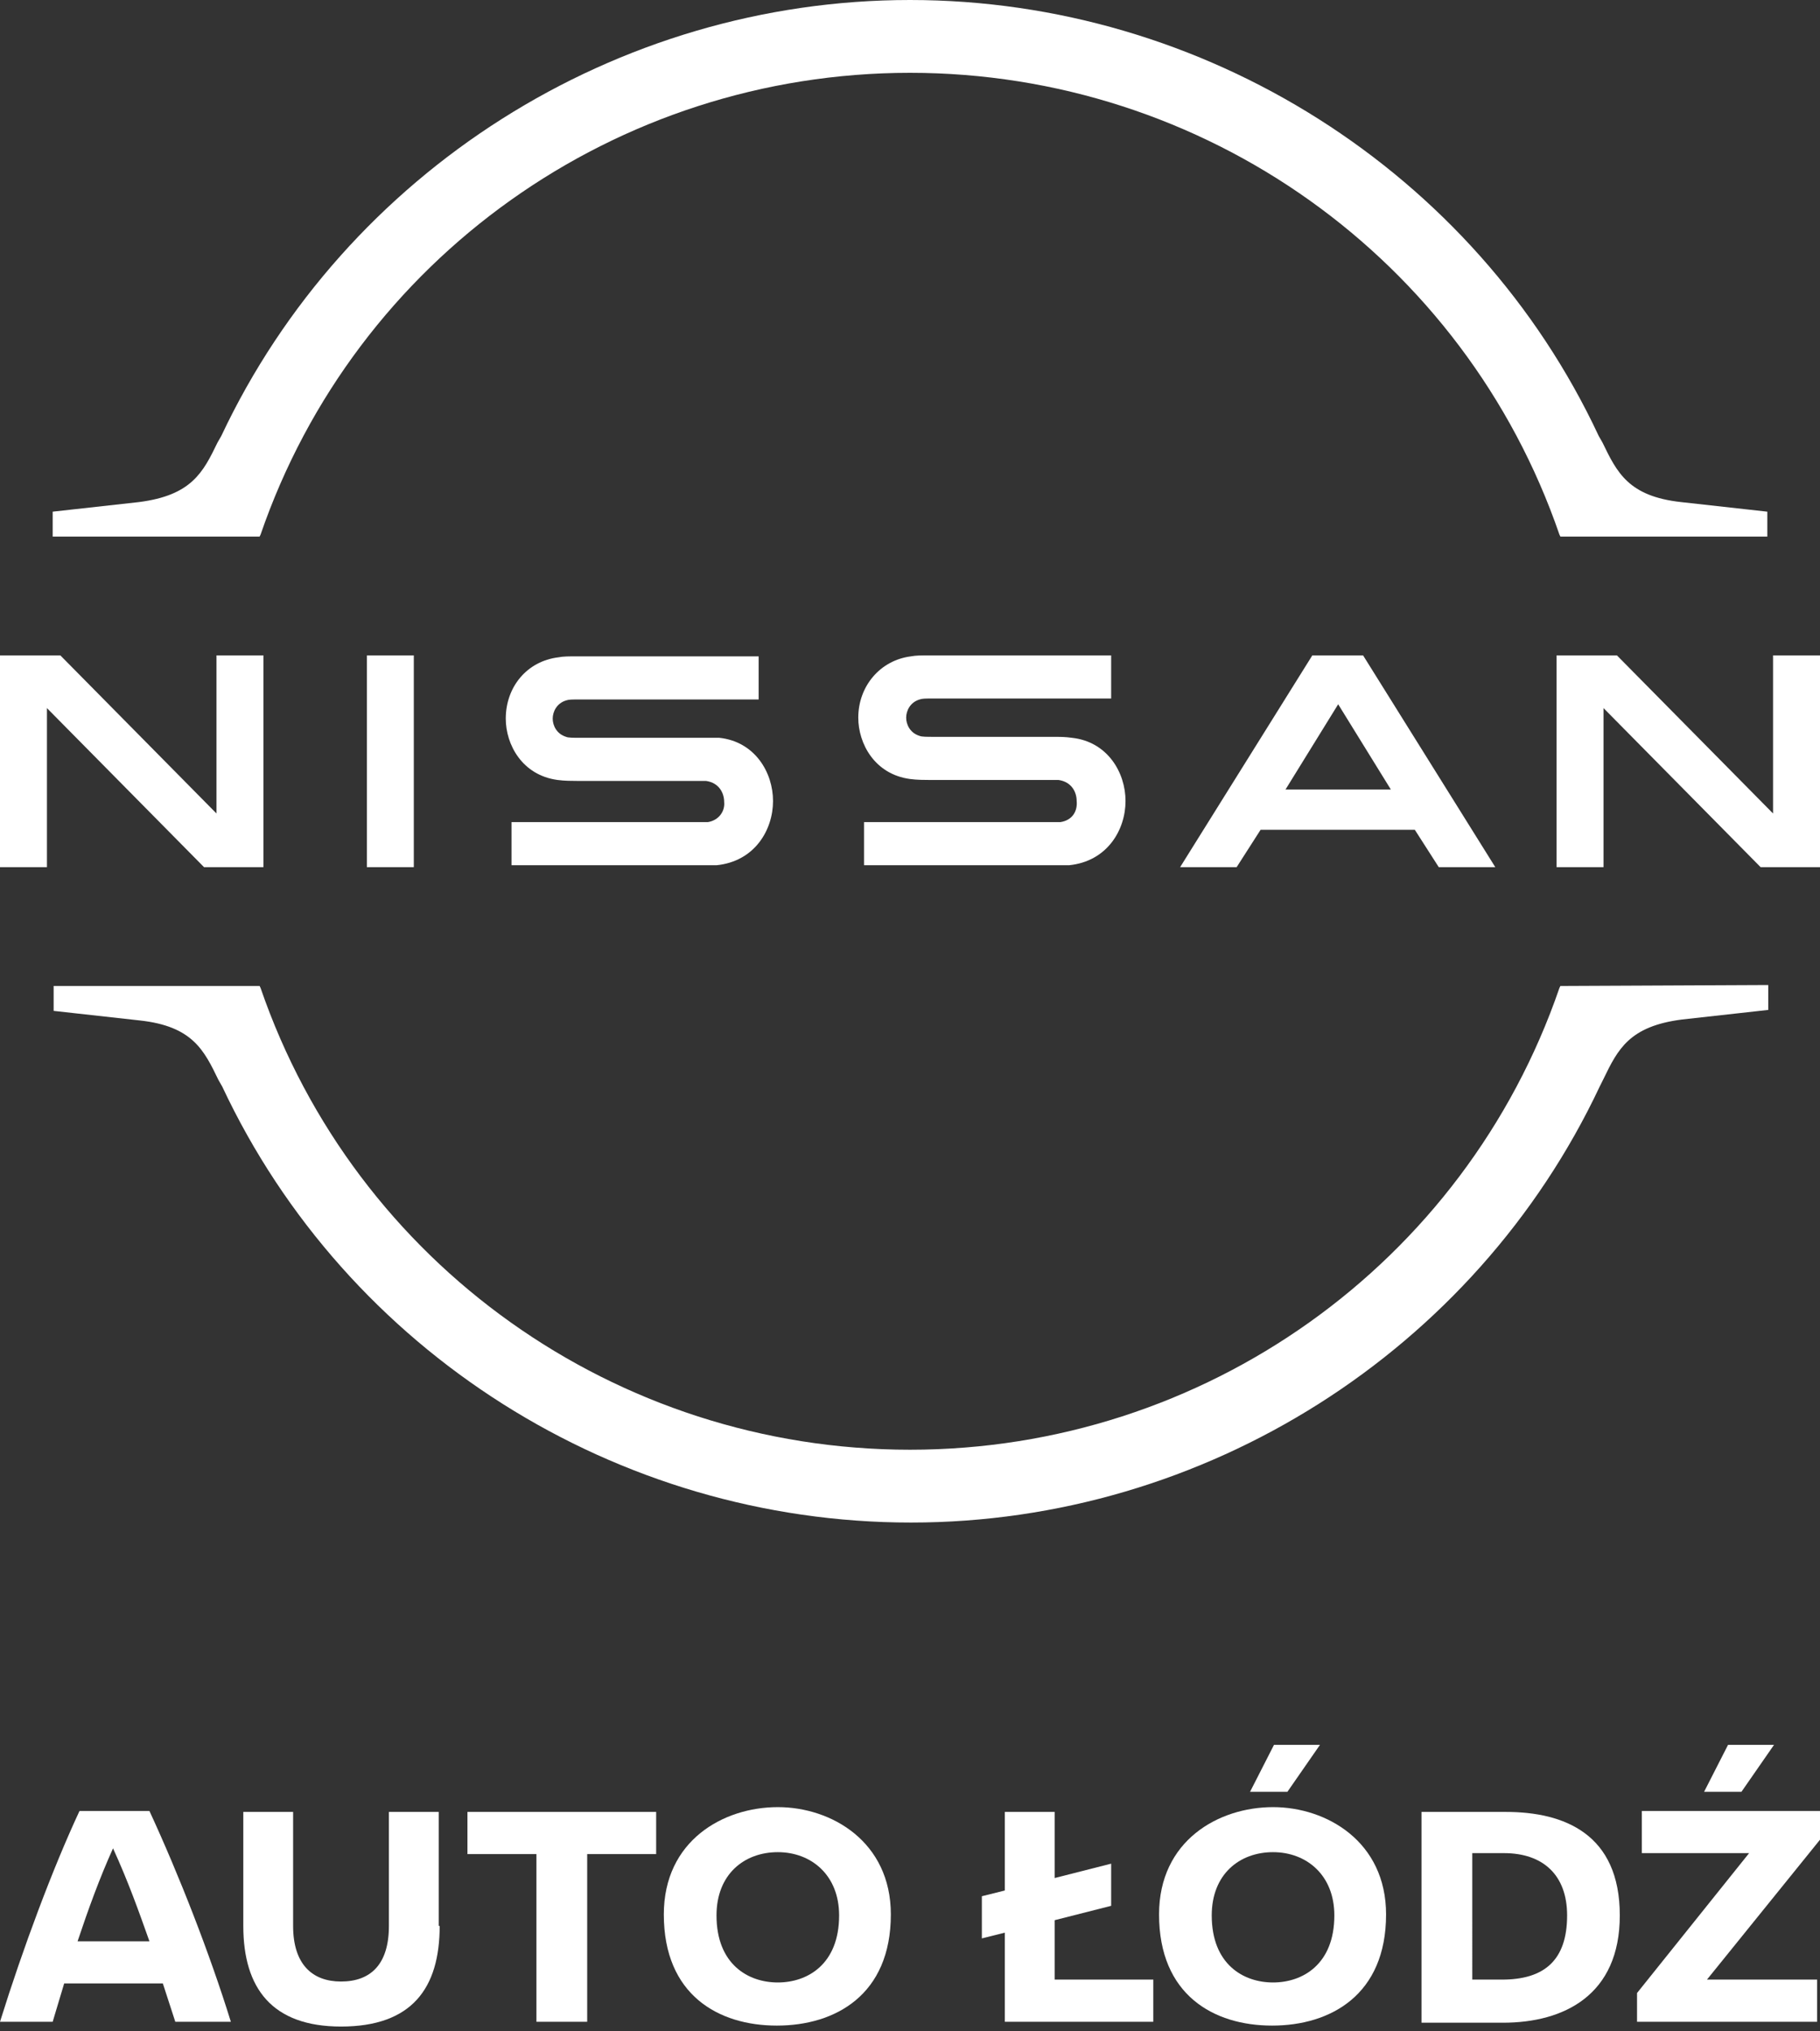
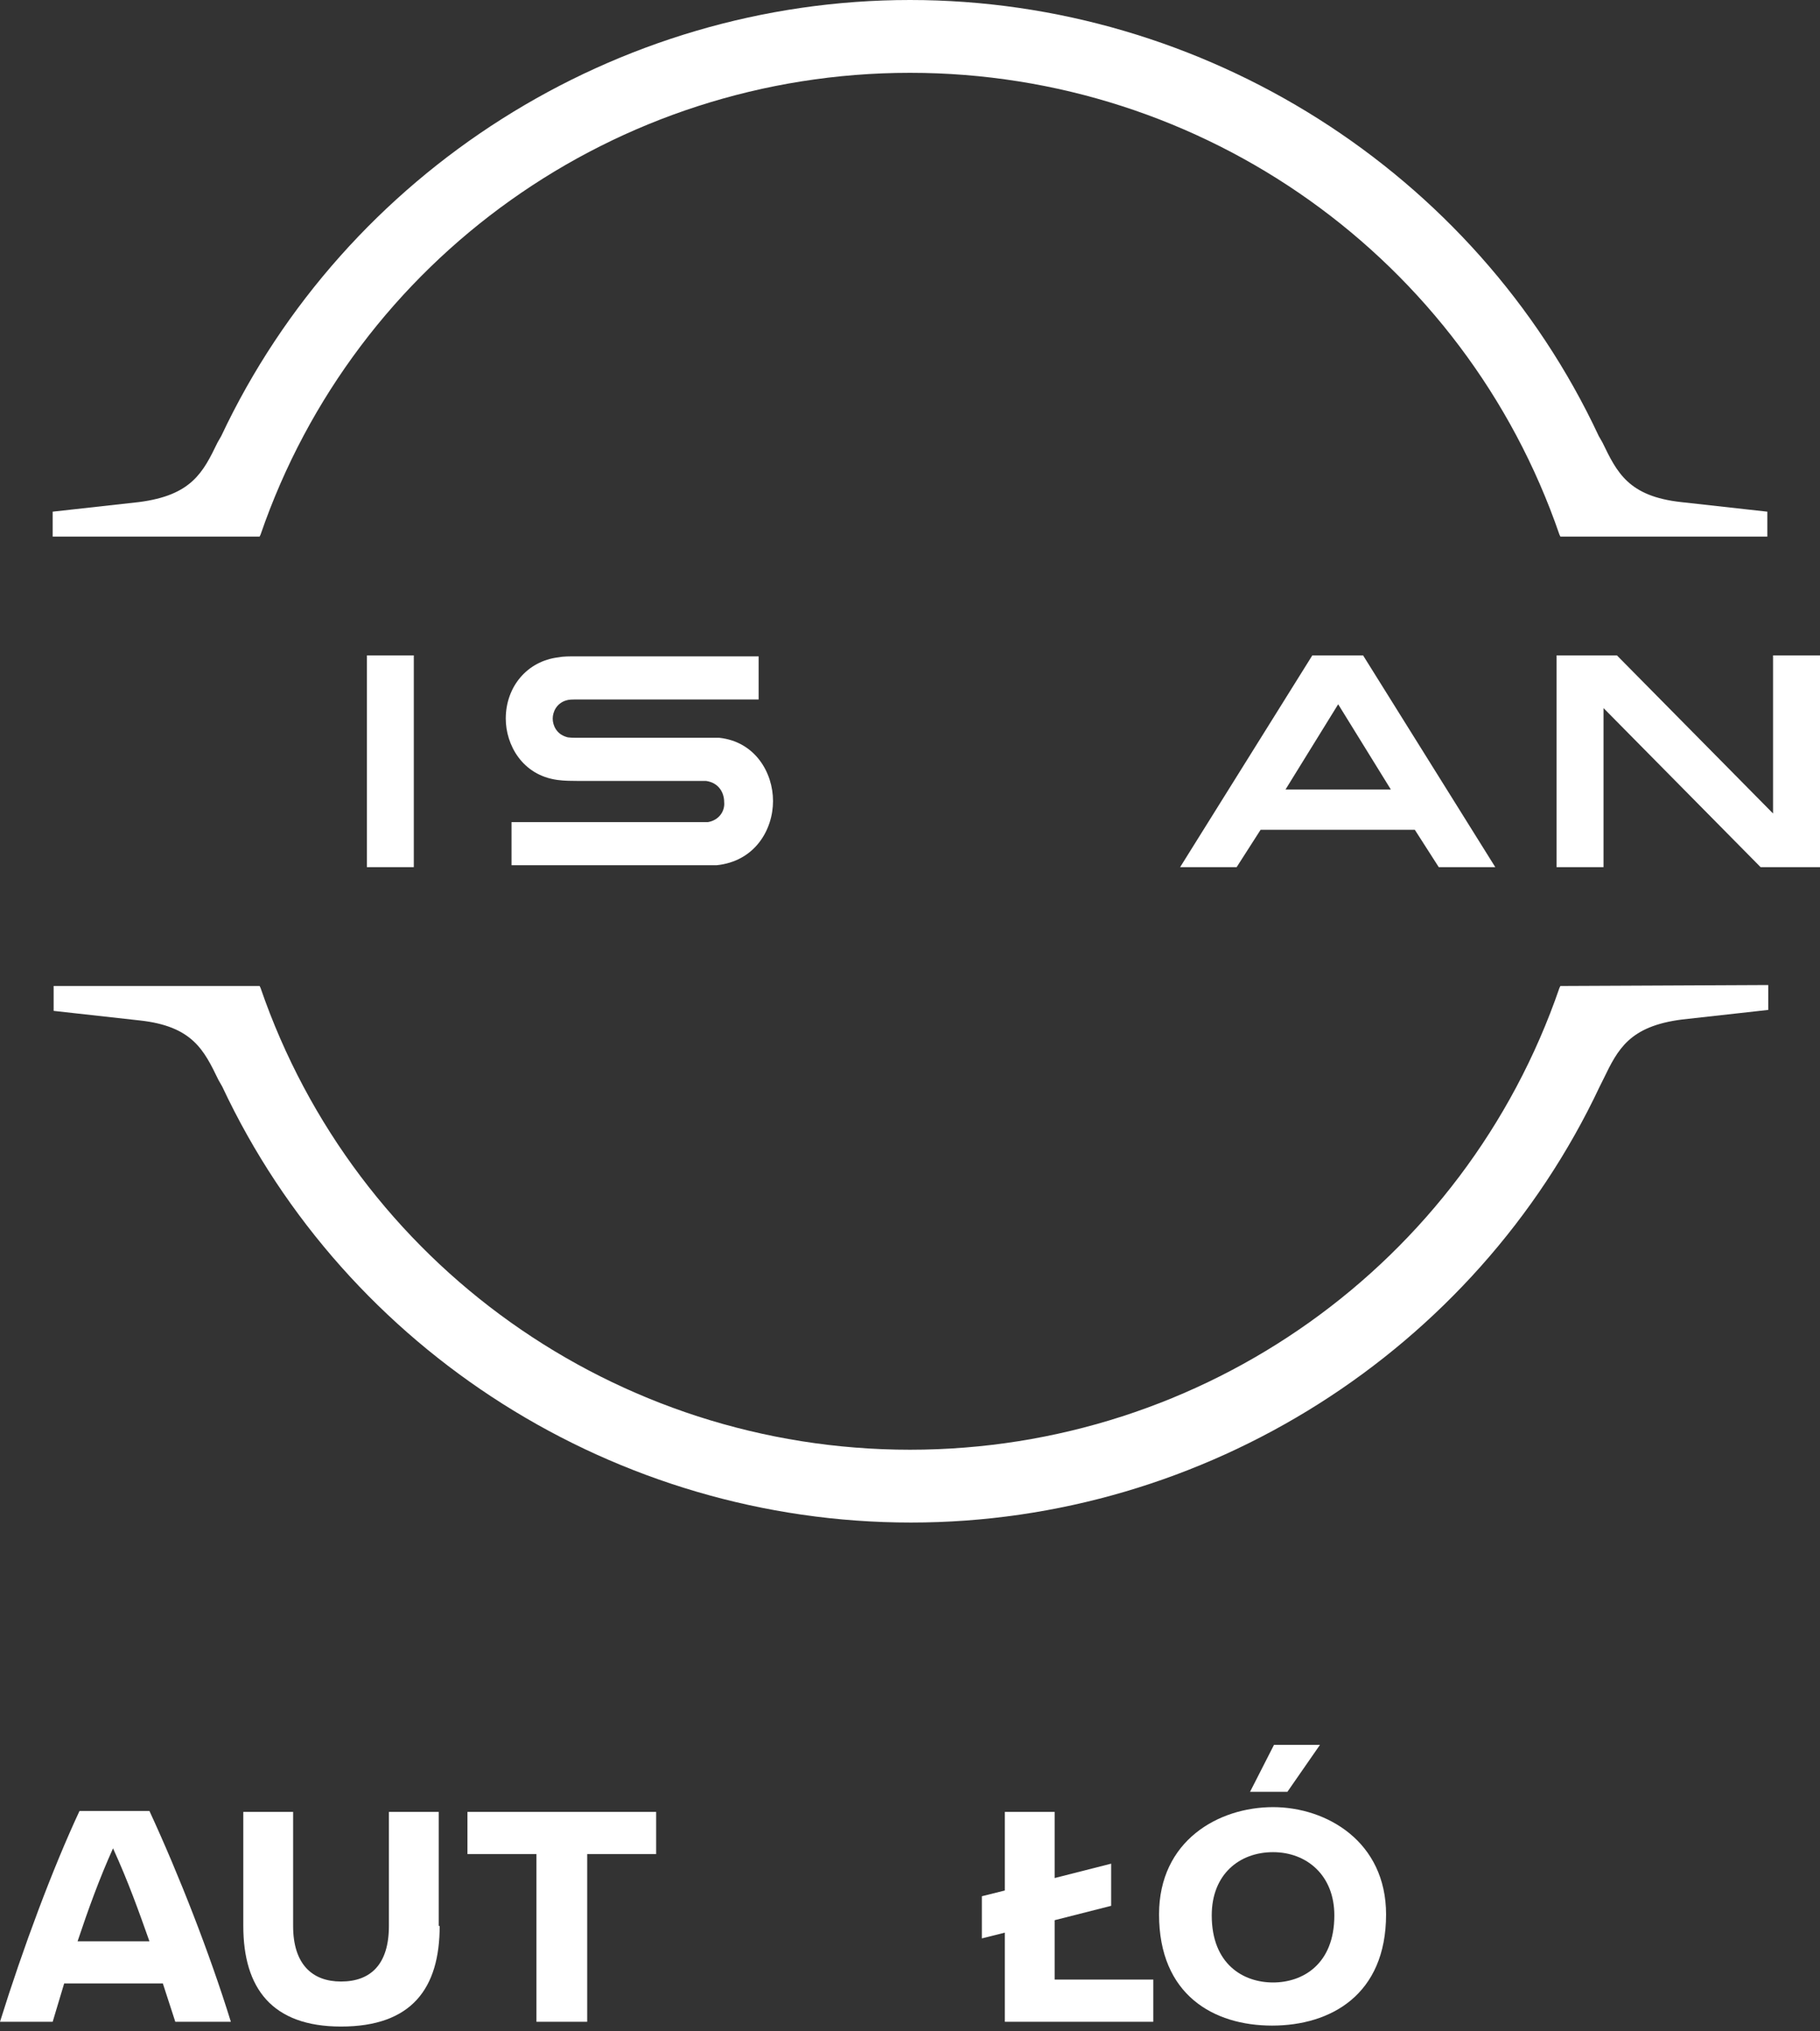
<svg xmlns="http://www.w3.org/2000/svg" version="1.1" id="Layer_1" x="0px" y="0px" viewBox="0 0 190 212" style="enable-background:new 0 0 190 212;" xml:space="preserve">
  <rect x="0" y="0" width="190" height="212" fill="#333333" stroke="none" />
  <style type="text/css">
	.st0{fill:#FFFFFF;}
</style>
  <g>
    <g>
-       <path class="st0" d="M110.7,85.8c-0.1,0-0.8,0-1,0H90.2v4.5H110c0.2,0,1.3,0,1.6,0c4-0.4,5.9-3.7,5.9-6.7c0-3-1.9-6.2-5.6-6.6    c-0.7-0.1-1.3-0.1-1.6-0.1H97.4c-0.6,0-1.2,0-1.4-0.1c-1-0.3-1.4-1.2-1.4-1.9c0-0.7,0.4-1.6,1.4-1.9c0.3-0.1,0.6-0.1,1.3-0.1H116    v-4.5H97c-0.8,0-1.4,0-1.9,0.1c-3.2,0.4-5.5,3.1-5.5,6.4c0,2.7,1.7,5.9,5.4,6.4c0.7,0.1,1.6,0.1,2,0.1h12.6c0.2,0,0.8,0,0.9,0    c1.4,0.2,1.9,1.3,1.9,2.2C112.5,84.6,112,85.6,110.7,85.8" />
      <path class="st0" d="M73.9,85.8c-0.1,0-0.8,0-1,0H53.4v4.5h19.8c0.2,0,1.3,0,1.6,0c4-0.4,5.9-3.7,5.9-6.7c0-3-1.9-6.2-5.6-6.6    C74.3,77,73.7,77,73.4,77H60.5c-0.6,0-1.2,0-1.4-0.1c-1-0.3-1.4-1.2-1.4-1.9c0-0.7,0.4-1.6,1.4-1.9c0.3-0.1,0.6-0.1,1.4-0.1h18.7    v-4.5h-19c-0.8,0-1.4,0-1.9,0.1c-3.3,0.4-5.5,3.1-5.5,6.4c0,2.7,1.7,5.9,5.4,6.4c0.7,0.1,1.6,0.1,2,0.1h12.6c0.2,0,0.8,0,0.9,0    c1.4,0.2,1.9,1.3,1.9,2.2C75.7,84.6,75.1,85.6,73.9,85.8" />
      <rect x="38.3" y="68.4" class="st0" width="4.9" height="22.1" />
-       <polygon class="st0" points="27.5,90.5 27.5,68.4 22.6,68.4 22.6,84.9 6.3,68.4 0,68.4 0,90.5 4.9,90.5 4.9,73.9 21.3,90.5   " />
      <polygon class="st0" points="185.1,68.4 185.1,84.9 168.8,68.4 162.5,68.4 162.5,90.5 167.4,90.5 167.4,73.9 183.8,90.5 190,90.5     190,68.4   " />
      <path class="st0" d="M137,68.4l-13.8,22.1h5.9l2.5-3.9h16.1l2.5,3.9h5.9l-13.8-22.1H137z M145.2,82.4h-11l5.5-8.9L145.2,82.4z" />
      <path class="st0" d="M27.2,55.8C37.1,27,64.3,7.6,95,7.6c30.7,0,57.9,19.4,67.8,48.2l0.1,0.2h21.6v-2.6l-9-1    c-5.5-0.6-6.7-3.1-8.2-6.2l-0.4-0.7C154,17.9,125.7,0,95,0C64.3,0,36.1,17.9,23.1,45.5l-0.4,0.7c-1.5,3.1-2.7,5.5-8.2,6.2l-9,1    v2.6h21.6L27.2,55.8z" />
      <path class="st0" d="M162.9,102.9l-0.1,0.2c-9.9,28.8-37.1,48.2-67.8,48.2h0c-30.7,0-57.9-19.4-67.8-48.2l-0.1-0.2H5.6v2.6l9,1    c5.5,0.6,6.7,3.1,8.2,6.2l0.4,0.7c13,27.7,41.2,45.5,71.9,45.5h0c30.7,0,58.9-17.9,71.9-45.5l0.4-0.8c1.5-3.1,2.7-5.5,8.2-6.2l9-1    v-2.6L162.9,102.9z" />
    </g>
    <g>
      <path class="st0" d="M17,207H6.7c-0.4,1.3-0.8,2.7-1.2,4H0c2.4-7.7,5.5-16,8.3-22h7.3c3.1,6.7,6.3,14.9,8.5,22h-5.8L17,207z     M15.6,202.6c-1.1-3.1-2.2-6.2-3.8-9.7c-1.4,3.1-2.6,6.4-3.7,9.7H15.6z" />
      <path class="st0" d="M45.9,201c0,6.5-2.9,10.5-10.3,10.5c-7.2,0-10.2-4-10.2-10.5v-11.9h5.2V201c0,4,2,5.8,5,5.8    c3.1,0,5-1.8,5-5.8v-11.9h5.2V201z" />
      <path class="st0" d="M61.3,193.5V211H56v-17.5h-7.2v-4.4h19.7v4.4H61.3z" />
-       <path class="st0" d="M93,199.8c0,8.4-5.8,11.6-11.9,11.6c-6.1,0-11.8-3.2-11.8-11.6c0-7.7,6.2-11.2,11.9-11.2    C86.8,188.6,93,192.2,93,199.8z M74.8,199.9c0,5.1,3.3,7,6.4,7c3.1,0,6.4-1.9,6.4-7c0-4.2-2.9-6.6-6.4-6.6    C77.7,193.3,74.8,195.6,74.8,199.9z" />
      <path class="st0" d="M120.5,211h-15.6v-9.3l-2.4,0.6v-4.4l2.4-0.6v-8.2h5.2v6.9l5.9-1.5v4.4l-5.9,1.5v6.2h10.3V211z" />
-       <path class="st0" d="M144.7,199.8c0,8.4-5.8,11.6-11.9,11.6c-6.1,0-11.8-3.2-11.8-11.6c0-7.7,6.2-11.2,11.9-11.2    C138.5,188.6,144.7,192.2,144.7,199.8z M126.5,199.9c0,5.1,3.3,7,6.4,7s6.4-1.9,6.4-7c0-4.2-2.9-6.6-6.4-6.6    C129.4,193.3,126.5,195.6,126.5,199.9z M130.5,187l2.5-4.9h4.8l-3.4,4.9H130.5z" />
-       <path class="st0" d="M157.2,189.1c6.1,0,11.9,2.3,11.9,10.8c0,8.3-5.8,11.2-12.2,11.2h-8.5v-22H157.2z M153.7,206.6h3.1    c4.4,0,6.8-2,6.8-6.7c0-4.2-2.5-6.5-6.6-6.5h-3.3V206.6z" />
-       <path class="st0" d="M178.2,206.6h11.5v4.4h-18.8v-3l11.7-14.6h-11.2v-4.4h18.6v3L178.2,206.6z M177.9,187l2.5-4.9h4.8l-3.4,4.9    H177.9z" />
+       <path class="st0" d="M144.7,199.8c0,8.4-5.8,11.6-11.9,11.6c-6.1,0-11.8-3.2-11.8-11.6c0-7.7,6.2-11.2,11.9-11.2    C138.5,188.6,144.7,192.2,144.7,199.8z M126.5,199.9c0,5.1,3.3,7,6.4,7s6.4-1.9,6.4-7c0-4.2-2.9-6.6-6.4-6.6    C129.4,193.3,126.5,195.6,126.5,199.9z M130.5,187l2.5-4.9h4.8l-3.4,4.9z" />
    </g>
  </g>
</svg>